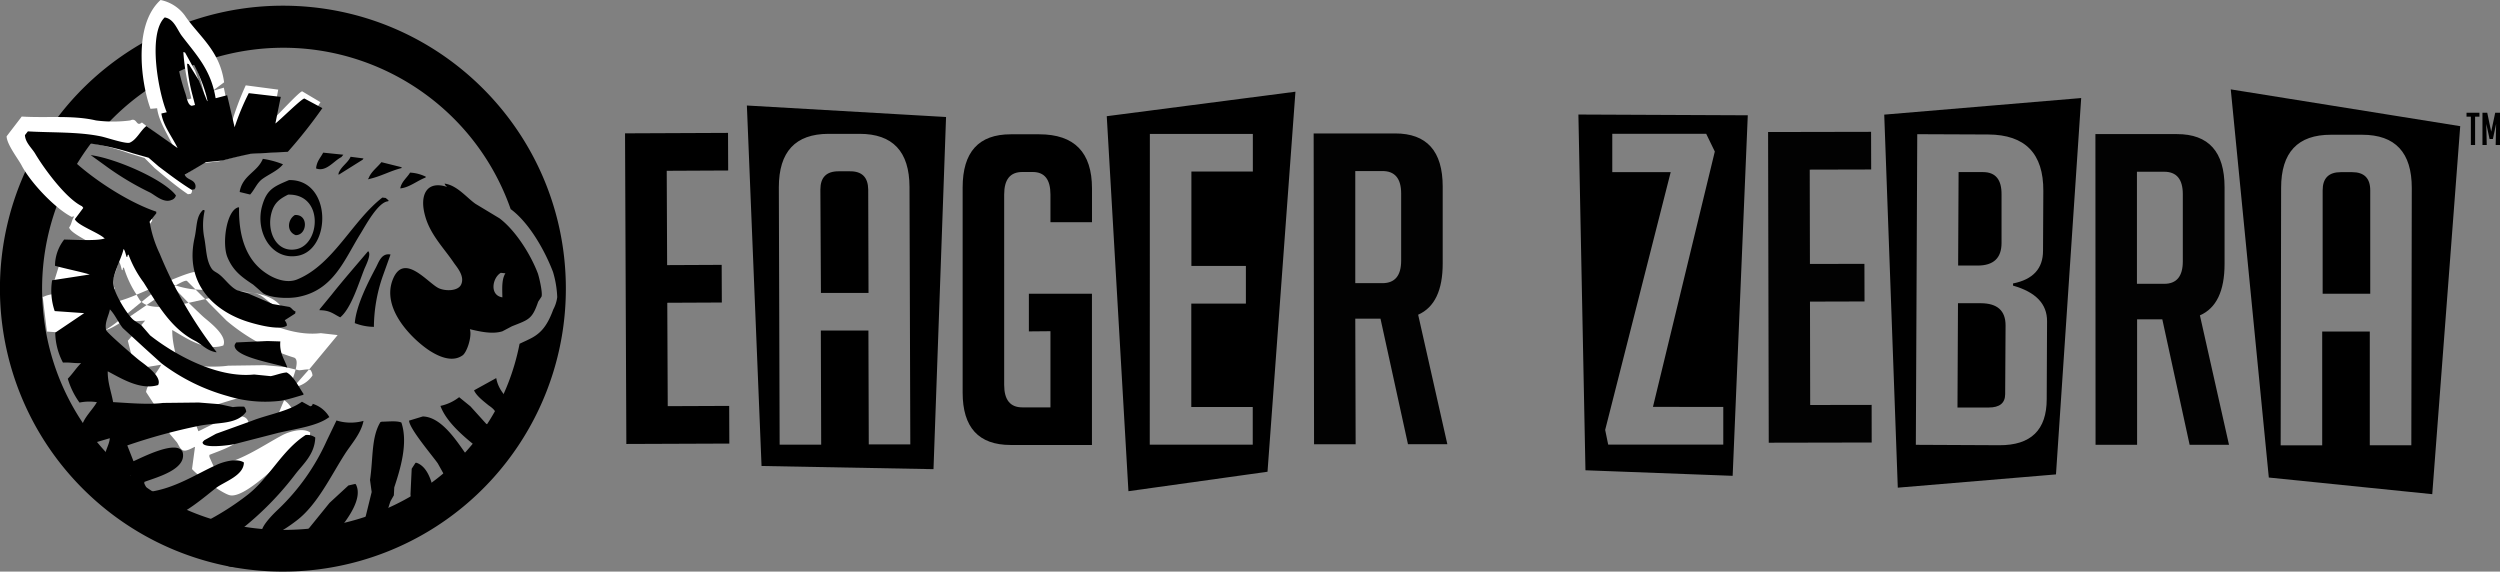
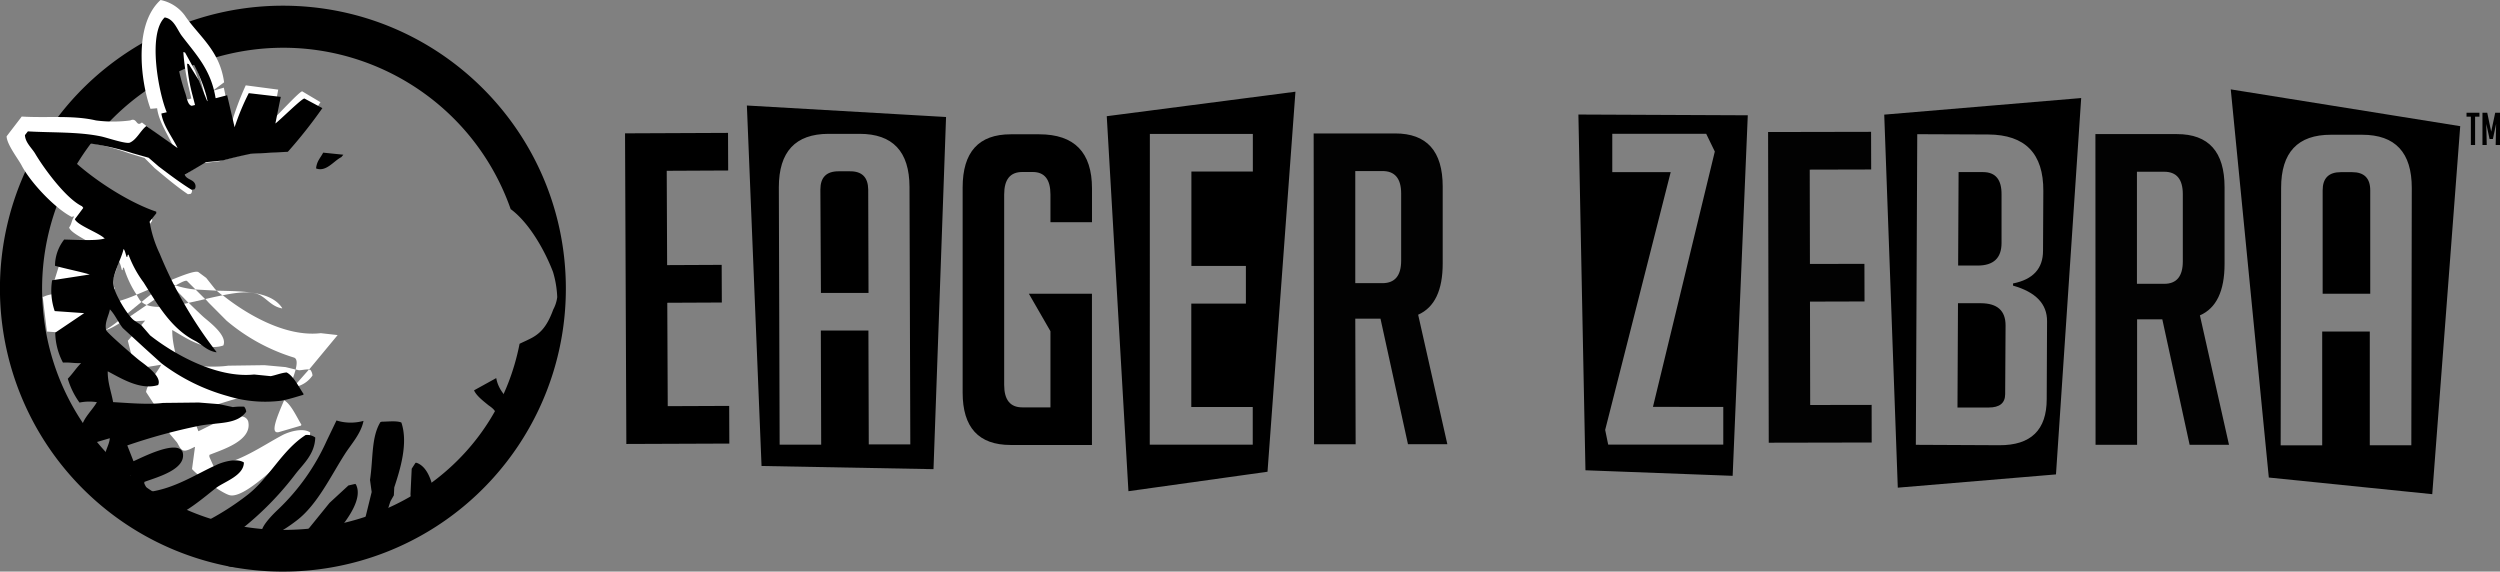
<svg xmlns="http://www.w3.org/2000/svg" width="495.93" height="113.39">
  <rect width="100%" height="100%" fill="#808080" stroke="none" />
  <path d="M168.57 33.98h-2.23c-2.41 0-3.6 1.22-3.6 3.62l.11 20.51h9.44l-.06-20.51q-.05-3.67-3.66-3.62zm19.1-10.77l-39.51-2.28 2.91 71.51 34.11.63zm-24.77 65h-8.24l-.16-51.07q0-10.56 9.84-10.59h6.18q9.87 0 9.9 10.53l.16 51.07h-8.24l-.07-22.58h-9.44zm94.08-70.02l-37.43 4.86 4.3 74.39 27.59-3.86zm-28.88 8.38h20.43v7.46h-12.19v18.73h10.81v7.47h-10.83v20.51h12.19v7.47h-20.43zm85.01-3.85l1.4 70.57 29.2 1.1 3-71.52zm28.74 58.01v7.47h-22.83l-.6-2.92 13-51.14h-11.59v-7.6h18.63l1.71 3.52-12.27 50.65zm51.57-46.59h-4.89l-.09 18.54h3.86q4.73 0 4.75-4.44v-9.62q.06-4.45-3.63-4.48zm-.46 26.01h-4.55l-.1 20.69h6.18c2.18 0 3.27-.87 3.28-2.64l.08-13.65c0-2.92-1.63-4.38-4.89-4.4zm-19.18-37.41l2.69 74 31.38-2.63 5-74.66zm31.5 27q0 5.31-5.95 6.49v.43q6.78 1.92 6.75 7.07l-.07 15.45q0 9.18-9.4 9.14l-16.56-.08.28-61.62 14.08.06q11 .06 10.93 11.21zm61.31-15.59h-2.23q-3.61 0-3.61 3.6v20.52h9.44V37.76q0-3.61-3.6-3.61zm-24.07-16.42l7.55 77 32.42 3.3 5.55-73zm35.82 70.6h-8.24V65.76h-9.44v22.58h-8.24l.09-51.07q0-10.56 9.89-10.54h6.18q9.87 0 9.85 10.58z" fill-rule="evenodd" />
-   <path d="M144.68 87.99l-.03-7.47-12.19.05-.09-20.51 10.82-.05-.03-7.47-10.82.05-.08-18.71 12.19-.06-.03-7.46-20.43.09.26 61.62 20.43-.08zm63.7-22.29v15.11h-5.58q-3.6 0-3.6-4.46V38.58c0-3 1.2-4.46 3.61-4.46h2.06q3.51 0 3.51 4.47v5.49h8.24v-6.7q0-10.73-10.46-10.74h-5.66q-9.54 0-9.54 10.55v40.68q0 10.4 9.52 10.4h16.13v-30H204.1v7.47z" />
+   <path d="M144.68 87.99l-.03-7.47-12.19.05-.09-20.51 10.82-.05-.03-7.47-10.82.05-.08-18.71 12.19-.06-.03-7.46-20.43.09.26 61.62 20.43-.08zm63.7-22.29v15.11h-5.58q-3.6 0-3.6-4.46V38.58c0-3 1.2-4.46 3.61-4.46h2.06q3.51 0 3.51 4.47v5.49h8.24v-6.7q0-10.73-10.46-10.74h-5.66q-9.54 0-9.54 10.55v40.68q0 10.4 9.52 10.4h16.13v-30H204.1z" />
  <path d="M260.67 88.13h8.25l-.07-24.91h5l5.45 24.89h7.81l-5.79-25.68q4.89-2.16 4.87-10.22v-15.2q0-10.55-9.46-10.54h-16.14zm8.18-54.2h5.4c2.46 0 3.7 1.49 3.7 4.46V51.7q0 4.45-3.68 4.47h-5.42zm102.44 53.85l-.01-7.46-12.19.02-.04-20.51 10.82-.03-.02-7.46-10.81.02-.04-18.71 12.19-.03-.02-7.47-20.43.04.13 61.63 20.42-.04zm44.41.46h8.24v-24.9h5l5.42 24.89h7.81l-5.77-25.67q4.89-2.14 4.89-10.21v-15.2q0-10.55-9.45-10.55h-16.17zm8.21-54.17h5.41q3.69 0 3.69 4.46v13.31q0 4.46-3.69 4.46h-5.41z" fill="#020202" />
  <path d="M490.99 23.15v5.62h-.84v-5.62h-.86v-.79h2.56v.79zm2.41-.79h-.95v6.41h.85l-.09-4.2.65 3h.66l.64-3-.09 4.2h.86v-6.41h-.95l-.8 3.76z" />
  <path d="M56.13 1.13C33.427 1.126 12.957 14.799 4.266 35.773S.374 80.891 16.427 96.946s40.196 20.859 61.171 12.172S112.25 79.963 112.25 57.26c0-30.996-25.124-56.124-56.12-56.13zm53.62 60.27c-1.35 3.71-2.83 5-5 6-.38.2-1.3.6-1.68.8-4.3 22-23.65 36.92-46.9 36.92-24.337-.003-44.79-18.283-47.514-42.467s13.15-46.556 36.876-51.973S93.269 18.53 101.31 41.5l.1.06c3.51 2.64 6.58 7.92 8.29 12.38a20.07 20.07 0 0 1 .84 5 7.1 7.1 0 0 1-.79 2.46z" fill-rule="evenodd" />
  <g fill="#fff">
    <path d="M61.99 74.49a2.09 2.09 0 0 0-.41-1.11 1.7 1.7 0 0 0-.31-.06l-3.09 3.5a5.44 5.44 0 0 0 3.81-2.33zM33.85 56.25c-.18-.75-2.87 1.29-5.76 3.64a3.1 3.1 0 0 0 1 .61l5.23-3.57a2.79 2.79 0 0 1-.47-.68zm-18.24 9.93h-.25c-.11.18-.04.21.25 0zm36.01-7.61c1.47.85 2.4 2.27 4.35 2.61v-.09c-2.23-3.35-7.67-3.3-13-3.43q.52.45 1.14.93c3.18-.66 5.96-.9 7.51-.02zm4.7 20.83l.26-.6c-.25.36-.36.57-.26.6z" />
    <path d="M55.27 85.73l4.44-1.3.08-.19c-.94-1.52-2.06-4.08-3.43-4.84h0c-1.51 3.53-2.8 6.68-1.09 6.33zM20.99 65.42a.28.28 0 0 1-.19-.08c-.01.11.05.13.19.08z" />
    <path d="M20.99 65.42c.51 0 1.77-.67 3.39-1.72l-.2-.64a21.62 21.62 0 0 1-3.19 2.36zm36.36 11.51l-.77 1.83c.32-.46.89-1.15 1.6-2-.27.17-.55.17-.83.17zM27.58 59.29l-.49-.83a30.18 30.18 0 0 1-4 1.41l1.12 3.19 3.86-3.17a2.46 2.46 0 0 1-.49-.6zm9.56-3.51l1.65 1.65 4.21.23-.33-.3-1.76-2.23-1.51-1.12c-.49-.44-3.09.55-6.16 1.84a7.9 7.9 0 0 0 1.6.77c1.24-.69 2.1-1.12 2.3-.84z" />
    <path d="M24.15 53.52l.16.09.09-.46.17-.09a20.75 20.75 0 0 0 2.52 5.4l6.15-2.61a5.65 5.65 0 0 1-2.4-3 29.09 29.09 0 0 1-2-7.17l1.34-1.86v-.37c-6.77-2.52-16.52-9.91-20.26-15.81a46.22 46.22 0 0 1 15.48 2.7l3.27 1 2 2c2.18 1.81 4.25 3.59 6.61 5.19l.59-.09.17-.28a1.46 1.46 0 0 0-.09-1c-.43-1-1.67-.9-2-2l4.19-2.79 3.34-.37c1.51-.46 4-1.13 5.61-1.49l7.53-.47a107 107 0 0 0 6.95-9.77l-3.6-2.14c-.39-.2-4.92 4.8-5.87 5.6l1.09-5.95-6.44-.85a56.32 56.32 0 0 0-2.85 7.63l-1.5-7.17-2.26.66 2.32-1.72c-.9-6.42-5-9.11-7.81-13.28A7.94 7.94 0 0 0 31.85 0c-5.78 5.28-3.58 17.41-2 21.56-.37.1 1.68-.15 1.32-.06.36 2.73 2.25 5.35 3.26 7.73l-6.28-4.94c-1.19 1-.9-1.07-2.31-.4a25.88 25.88 0 0 1-6.81 0c-4.63-1.08-9.76-.46-14.72-.77-.2.28-2.8 3.65-3 3.93.06 1.65 2.39 4.6 3 5.81 1.85 3.48 6.62 8.45 9.8 10.11.09.12.51-.1.6 0-.56.84-.43 1.34-1 2.17.49 1.37 4.82 3 5.94 4.29h.2c-1.45.67-5.27.3-7.2.27l-1.84 5.87 5.94 2c-2.41 1.15-5.84.16-8.11 1.31h-.17l.84 6.89 6 .44c.45-.85 4.1-4.89 6.12-7.3.23-2.07 1.81-5.41 2.08-7 .22-.17.57 1.25.64 1.61zm10.2-43.75c0-1.4-.11-2.79-.16-4.19 2.49 1.35 5.66 9.21 6.27 13.13h-.08l-1.67-4.66-2-3.63-.34-.09a43 43 0 0 0 1.09 7.07l.5 2.14-.67.19c-.87-.21-1-2.09-1.34-3a48.84 48.84 0 0 1-1.6-6.96z" />
    <path d="M21.48 58.86a3.16 3.16 0 0 0 0 .81c.05.4.65.42 1.59.2a12.1 12.1 0 0 1-.6-2.24l-.99 1.23zm19.93 1.2l3.52 3.54a37.82 37.82 0 0 0 13.38 7.33c.64.21.65 1.1.34 2.36l.67.16c.58 0 1.27-.22 2-.15l5.66-6.83-3.35-.38c-7 .83-14.79-3.81-19.44-7.52-1.12.22-2.28.48-3.45.75z" />
    <path d="M38.79 57.43a16.64 16.64 0 0 1-3.94-.81l-.52.31 3.07 3.15 3.3-.74zm17.85 15.39l-4.18-.38-7.2.1c-2.91.43-7.09 0-10-.19-.36-2.25-1.11-4.29-1.09-6.89 2.41 1.37 6.49 4.34 10.13 3.07.87-1.94-2.75-4.63-3.85-5.58-.36-.31-1.66-1.54-3-2.87-3.35.71-6.45 1.16-8.34.42l-4.67 3.2v.18l4.35-.28-3.43 4 1.42 5.59 5.19-.84c-.87 1.71-2.59 3.38-3 5.4l2.43 3.72 3.18-1c-.09 1.77-1.55 3.63-.92 5.58l1.42 1.68c.39.56.57 1.26 1.17 1.58s1.76-.38 2.35-.65h.08l-.59 4.38c1.08 1.31 6.06 4.9 7.53 5.21 2.72.56 8.7-5.4 10.38-6.8s5.51-2.72 5.52-5.67c-1.43-1-4.24-.13-5.52.55-4.09 2.18-8.38 5.33-13.64 6.15l-.83-1.86v-.38c2.37-1 8.65-2.77 7.69-6.7-1.16-2.91-8.48 1.44-9.87 2l-1.29-3.51a106.2 106.2 0 0 1 14.4-4.37c1.69-.37 3.37-.46 4.89-.69a29.53 29.53 0 0 0 1.3-3.66zM22.5 57.18a1.14 1.14 0 0 0 0 .45c.35-.54.45-.76 0-.45z" />
  </g>
  <g fill-rule="evenodd">
    <path d="M10.34 55.6a12.62 12.62 0 0 0 .51 6.11l5.85.41-5.74 3.87a13.13 13.13 0 0 0 1.53 5.94c1.43-.09 2.17.17 3.6.09-1.13 1.18-1.51 1.91-2.64 3.11a15.62 15.62 0 0 0 2.32 4.73 9.68 9.68 0 0 1 3.45-.08c-.85 1.51-2.55 3-3 4.78l2.4 3.3 3.16-.93c-.09 1.58-1.53 3.22-.91 5l1.41 1.49c.38.5.56 1.11 1.15 1.4s1.73-.34 2.31-.58h.11l-.57 3.88c1.05 1.16 6 4.35 7.42 4.62 2.68.5 8.58-4.78 10.23-6s5.44-2.41 5.45-5c-1.42-.93-4.19-.11-5.45.49-4.08 1.85-8.29 4.7-13.48 5.37l-.82-1.67v-.33c2.34-.89 8.53-2.46 7.59-5.94-1.15-2.56-8.37 1.27-9.74 1.83l-1.23-3.13a113.75 113.75 0 0 1 14.19-3.88c3.81-.75 7.55-.19 9.4-2.81a1.77 1.77 0 0 0-.41-1 12.41 12.41 0 0 0-2.23.09l-2.64-.58-4.12-.33-7.1.08c-2.87.38-7 0-9.9-.16-.35-2-1.09-3.81-1.07-6.11 2.38 1.21 6.4 3.85 10 2.72.86-1.72-2.71-4.1-3.79-4.95-.79-.61-6.39-5.44-6.52-5.94-.38-1.46.56-2.95.74-4.12 1 1 1.67 2.61 2.56 3.71l4.19 3.85 3.46 3.13a38.93 38.93 0 0 0 13.2 6.52 25.26 25.26 0 0 0 10.56.91c1.59-.29 3-.77 4.38-1.16l.08-.16c-.93-1.35-2-3.62-3.38-4.29-1.16.12-2 .51-3.14.74l-3.3-.33c-7.66.81-16.36-4.38-20.63-7.76l-1.73-2-1.48-1c-1.31-1-3.85-5.22-4.13-7.17-.24-1.66 1.76-5.31 2.06-6.93.17-.1.51 1.16.58 1.48l.17.08.08-.41.16-.08a21.85 21.85 0 0 0 3 5.53c2.75 4.36 5.45 9.13 10.15 11.55 1.45.74 2.37 2 4.29 2.31v-.09a83.49 83.49 0 0 1-11.25-19.48 23.44 23.44 0 0 1-2-6.35L31 42.32v-.33c-6.67-2.23-16.28-8.8-20-14a49.65 49.65 0 0 1 15.26 2.39l3.22.91 2 1.73c2.14 1.62 4.19 3.17 6.51 4.62l.58-.08.17-.25a1.18 1.18 0 0 0-.09-.91c-.43-.84-1.65-.8-2-1.73l4.2-2.5 3.3-.33a91.53 91.53 0 0 1 5.53-1.32l7.42-.41a94.54 94.54 0 0 0 6.85-8.66l-3.55-1.9c-.37-.18-4.84 4.26-5.77 4.95q.52-2.64 1.07-5.28l-6.35-.74a47.76 47.76 0 0 0-2.81 6.76l-1.48-6.35-2.21.58h-.08c-.92-5.69-3.92-8.68-6.72-12.38-.92-1.23-1.54-3.35-3.38-3.63-3.45 3.32-1.16 15.13.41 18.81l-1.07.25c.36 2.42 2.23 4.75 3.22 6.85L29.04 25c-1.17.89-1.91 2.7-3.3 3.3-.81.29-4.54-1-5.69-1.24-4.57-.95-9.63-.71-14.52-1l-.58.74c.06 1.46 1.35 2.56 2 3.63 1.82 3.08 6.19 9 9.32 10.48l.25.33-1.67 2.24c.48 1.2 4.75 2.69 5.86 3.79h.14c-1.43.59-6.22.27-8.12.25a8.52 8.52 0 0 0-1.82 5.2c2 .57 4.94 1.15 6.89 1.73m17.35-42.32l-.17-3.72c2.46 1.18 5.56 8.16 6.19 11.64h-.08l-1.65-4.12-2-3.22-.33-.08a34.22 34.22 0 0 0 1.09 6.3l.49 1.9-.66.16c-.86-.18-1-1.85-1.32-2.64a39.28 39.28 0 0 1-1.56-6.22zm28.96 18.15l4 .41-.41.49c-1.48.72-3 3-5 2.23.15-1.48.88-2.09 1.41-3.13z" />
-     <path d="M17.99 30.77c5 .66 14.59 4.86 16.91 8a1.27 1.27 0 0 1-.91.91c-1.52.66-3.28-1-4.21-1.48a56.7 56.7 0 0 1-9.15-5.53zm51.56.33l2.56.33-.17.25-4.78 3v-.33c.58-1.42 1.81-1.99 2.39-3.25zm-17.41.41a17.84 17.84 0 0 1 4 1.08c-1 1.28-2.89 2-4.21 3-1 .8-1.41 2-2.31 3l-2.06-.5v-.16c.64-3.22 3.5-3.79 4.58-6.42zm23.52.66l4 1v.17c-2.34.58-4.07 1.67-6.69 2.23l.17-.25c.48-1.27 1.71-2.12 2.52-3.15zm5.69 2.07a8 8 0 0 1 3.13.82l-.08.17c-1.63.61-3.25 2-5 2.14.25-1.35 1.33-2.09 1.95-3.13zm-24.01 1.48c-3 1.29-4.43 1.81-5.36 5.2-1.37 5 1.8 10.76 7.09 9.82 6.71-1.2 6.78-15.18-1.73-15.02zm1.51 13.7c-4 .85-6-3.49-5-7.18.54-2 1.61-2.78 3.3-3.63 7.06-.18 6.45 9.78 1.7 10.81zm17-10.23l.66.08.58.49-.08.17c-2 .11-4.5 4.82-5.45 6.35-3.25 5.19-5.37 11.38-12.57 12.65-2.08.36-5.33.15-6.77-.74l-2-1.73c-2.27-1.5-4-2.74-5.11-5.45s-.19-9.4 2.23-9.9l.08.09c-.1 6.29 1.74 10.69 5.53 13.11 1.51 1 4 2 6.1 1.08 7.1-2.96 10.85-11.6 16.8-16.2zm-35.59 2.47h.25l.08.17a13.12 13.12 0 0 0-.08 5.28c.44 2.26.35 4.5 1.48 6.18.35.52.91.7 1.41 1.08 1.25.94 2.17 2.46 3.63 3.21l2.06.58 5 2.15 3.3.57c.48.18.66.71 1.24.91l-.08.41-2.06 1.32c.23.41.43.61.41 1.08-1.59 1.13-7.08-.52-8.42-1-6.35-2.24-11.8-7.57-9.9-16.34.53-2.33.27-4.28 1.68-5.6zm18.24.99c2.78-.16 2.46 4 .16 4-1.87-.72-1.62-3.1-.16-4zm14.52 7.18c.74.57-.49 2.9-.75 3.55-1.14 2.89-2.62 7.8-4.78 9.57-1.37-.67-2-1.41-4.13-1.41l.09-.24 2.31-2.81c2.31-2.91 4.85-5.81 7.26-8.66zm1.15 15.01a10.81 10.81 0 0 1-3.79-.74c.28-3.58 2.73-8.26 4.2-11.05.59-1.12 1.12-2.9 2.89-2.56l-1.57 4.37a31.36 31.36 0 0 0-1.73 9.98zm32.51-10.64c-1.5-3.92-4.51-8.57-7.59-10.89l-4.79-2.89c-1.74-1.23-3.63-3.66-6.1-4 .12.4.26.41.49.66-4.06-1.34-5.51 1.61-4.37 5.7 1 3.74 3.71 6.39 5.69 9.32.56.83 2.22 2.62 1.49 4.29-.53 1.31-2.92 1.43-4.38.82-2.11-.88-6.9-7.27-9.15-1.89-2.49 5.94 4 12.09 7.17 14.19 1.34.87 4.34 2.59 6.6 1 .87-.57 1.9-3.69 1.49-5.12v-.08c1.8.41 4.37 1.06 6.43.41l1.9-1c3.31-1.32 4-1.35 5.2-4.87l.66-1c.28-.73-.51-4.04-.74-4.65zm-7 4.79c-2.64-.4-2-3.92-.33-4.87l.75.08h.16c-.74 1.22-.64 2.84-.6 4.79zm-46.63 8.66l2.56.08c-.2 2.33.79 3.45 1.4 5.2-2.59-.86-9.59-1.94-10.4-4-.2-.48.05-.71.25-1zm45.54 24.13c-3.65-2.93-9.61-6.85-11.22-11.26a9.21 9.21 0 0 0 3.71-1.73l2.23 1.81 3.14 3.47 3.4 1.73M59.9 79.69l1.65.91c.38-.11.36-.13.49-.49a5.82 5.82 0 0 1 3.3 2.64l-.16.08c-2.42 1.77-6.88 2.28-10.23 3.1l-8.34 2.15c-1.15.26-5.77.85-6.35-.08-.17-.34 0-.33.25-.66l2.34-1.29 7.09-2.56c3.27-1.29 7.23-1.85 9.96-3.8zm31.76 19.47l-1-.9-.41-1.41-1.9-2.22-1.5-2.7c-1.07-1.54-5.66-6.91-5.7-8.49l2.73-.83c4 .12 7.14 5.6 9.07 8.17.54.72 1.39 1.24 1.9 2.06" />
    <path d="M66.75 83.41a9.47 9.47 0 0 0 5.36.08c-.49 2.54-2.48 4.66-3.71 6.6-2.8 4.37-5.44 10-9.49 13.12-.79.61-5.19 4-6.69 3s2.45-4.68 3-5.2a43.18 43.18 0 0 0 9.57-13.53zm8.99.24c1.15 0 3-.23 3.88.17 1.39 4.09-.23 9.3-1.41 12.87l-.08 1.57-.66 1.15c-.77 2.19-1.15 4.29-2 6.19-.52 1.19-2.36 5.42-4 4.78l-.74-.57 3-12.21-.33-2.4c.65-4.38.24-8.46 2.06-11.46zm-15.1 2.64a2.72 2.72 0 0 1 1.9.5c-.1 3.38-2.49 5.34-4 7.34a61.07 61.07 0 0 1-13 12.62c-1.69 1.18-3.85 2.87-6.27 3.18-1.25-1.47-2.8-2.22-3.88-4l5.12-2.31a53.72 53.72 0 0 0 8.58-5.44c4.33-3.35 6.84-8.87 11.55-11.89zm8.48 10.01l1.37-.31.13.14c1.39 2.76-1.71 6.78-3 8.49-2.21 2.93-5.74 2-8.41 4.82-1.71 1.79-3.95.61-6.47 1.95-1.87 1-7 1.56-7.88.67v-.08c1.1-.74 1.93-2.47 3-3.22 4.07-2.58 9.53-.16 12.81-3.2l4.7-5.8zm13.02 9.19q-.35-3.7-.71-7.43l.24-5.08.76-1.18h.19c2.93 1 3.53 6 3.81 8.15M98.44 75c.81 4.52 5.43 4.92 3.89 10.17-.88-.22-2.68 1.84-3.6 2.29-.16-.93-.19-2.67-.35-3.6.25-1.62.22-2.32-1.43-3.43-.91-.74-2.47-1.92-2.91-3" />
  </g>
</svg>